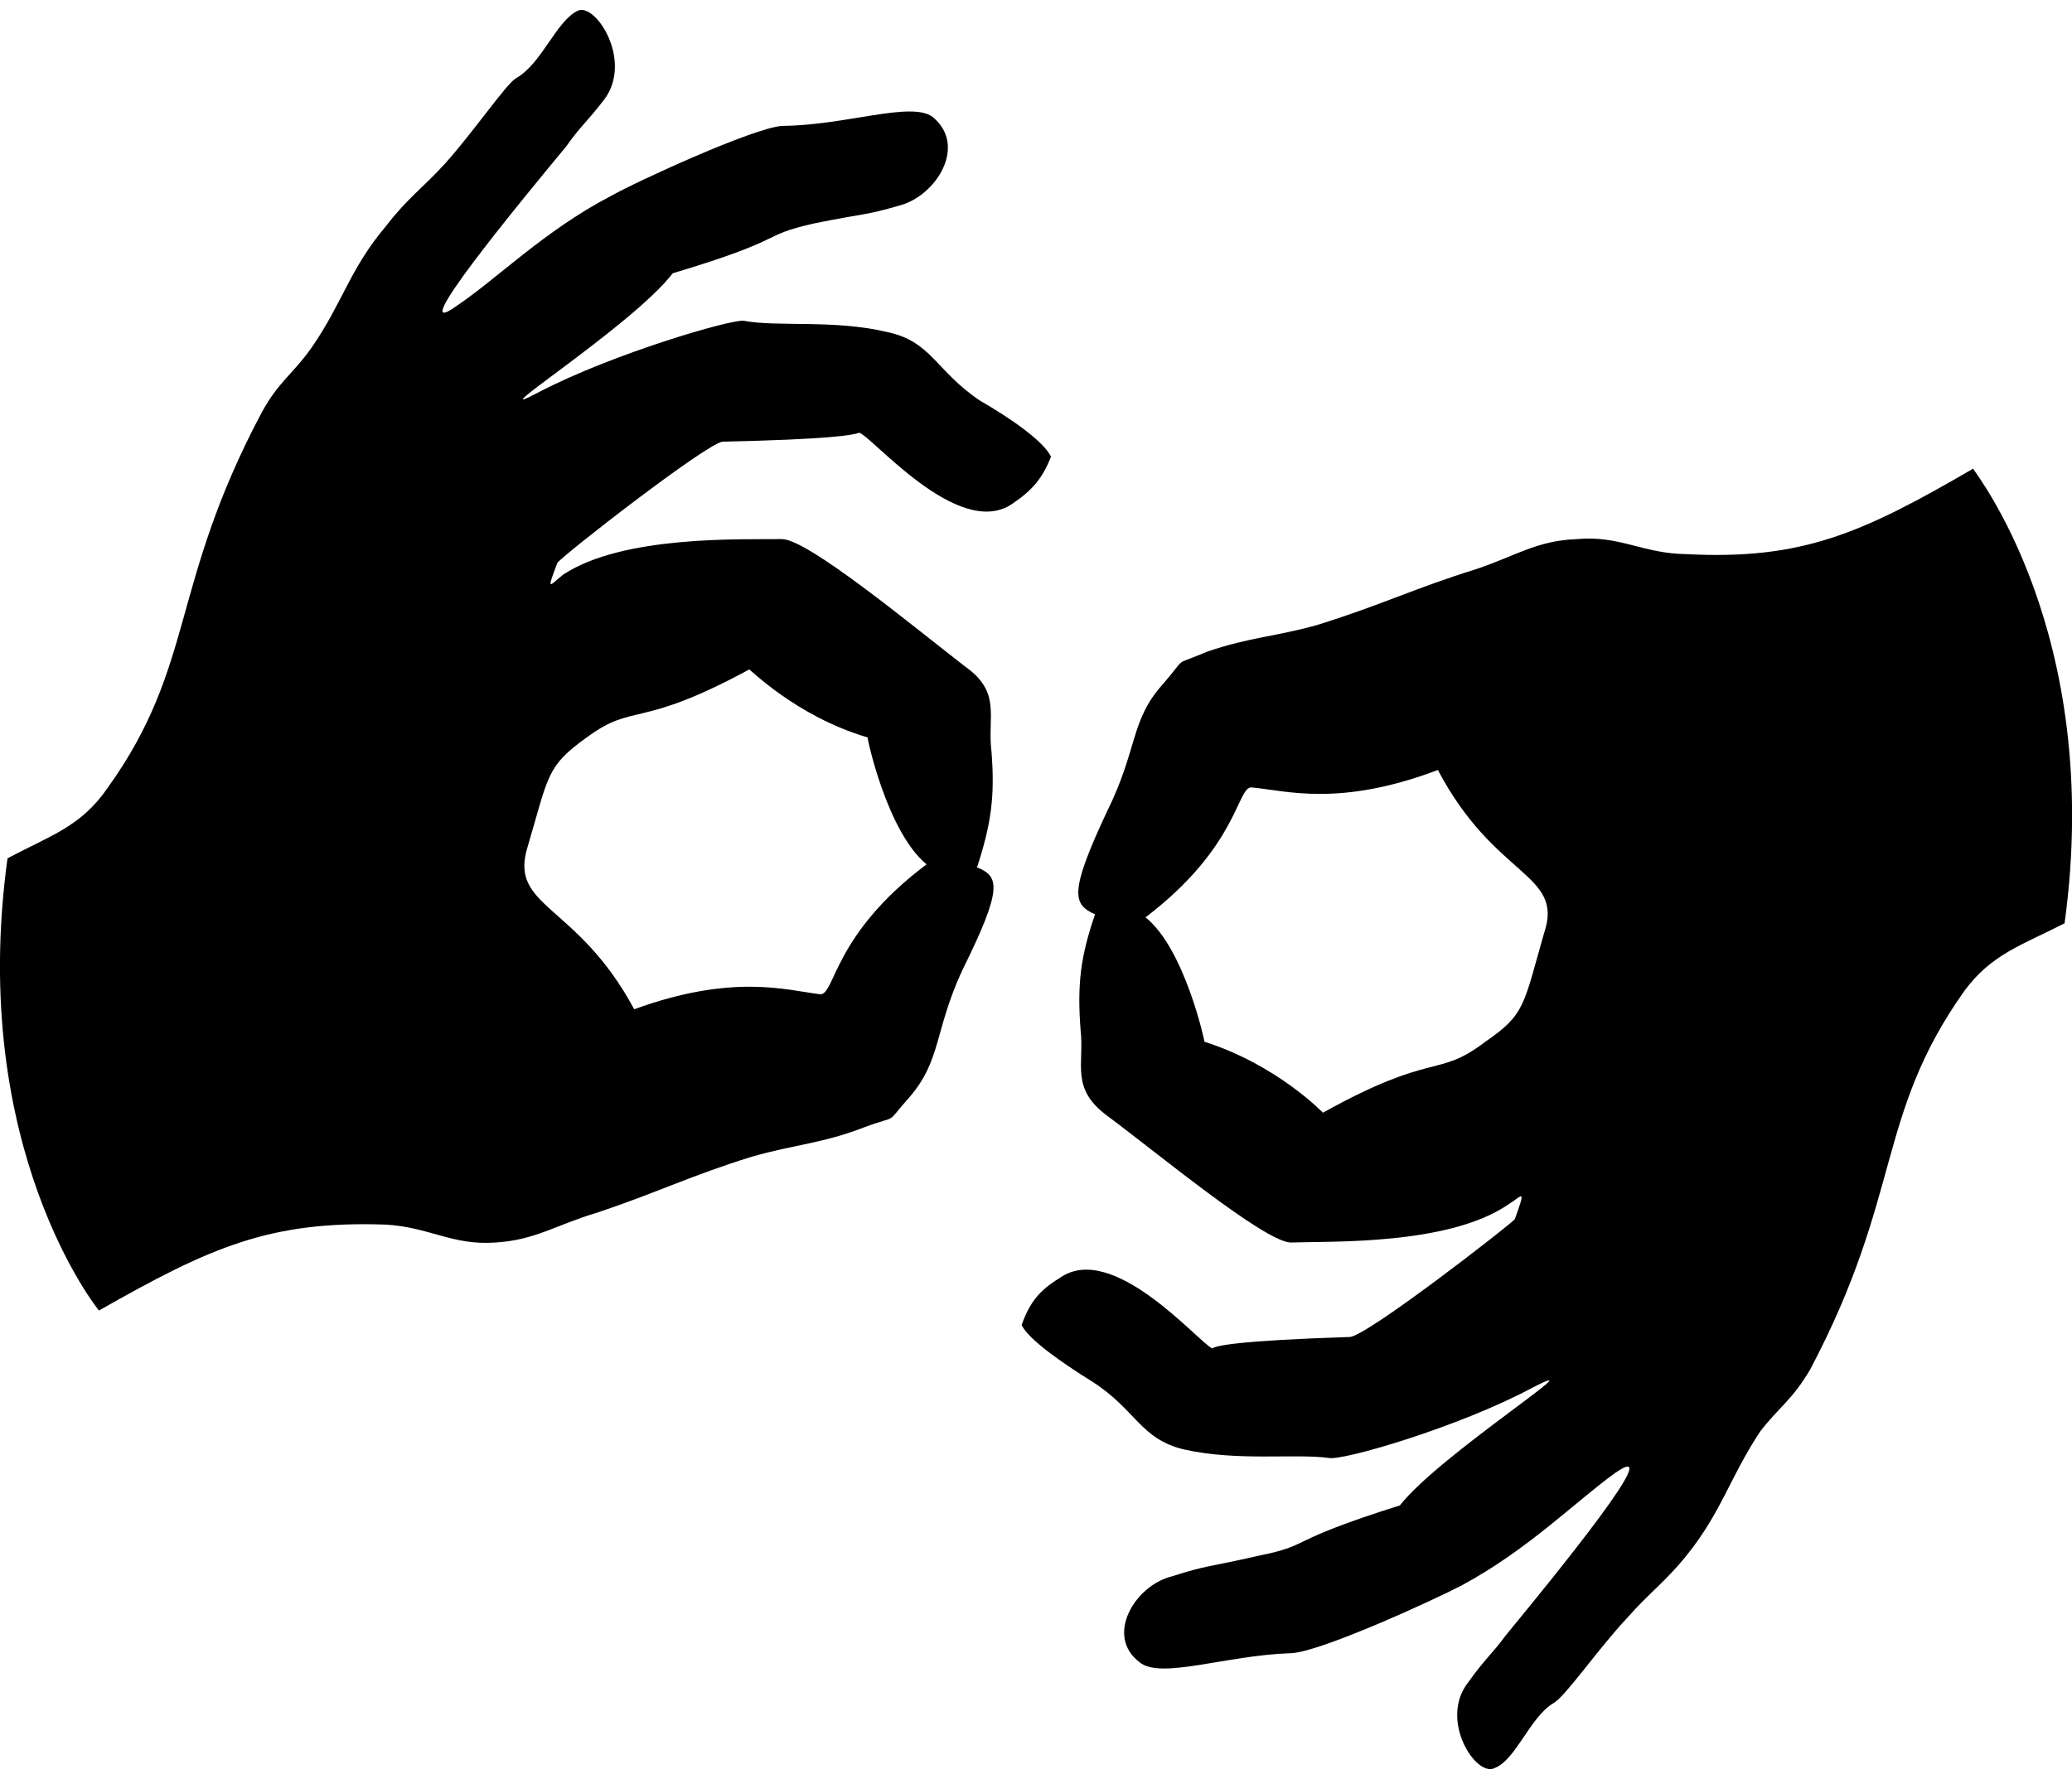
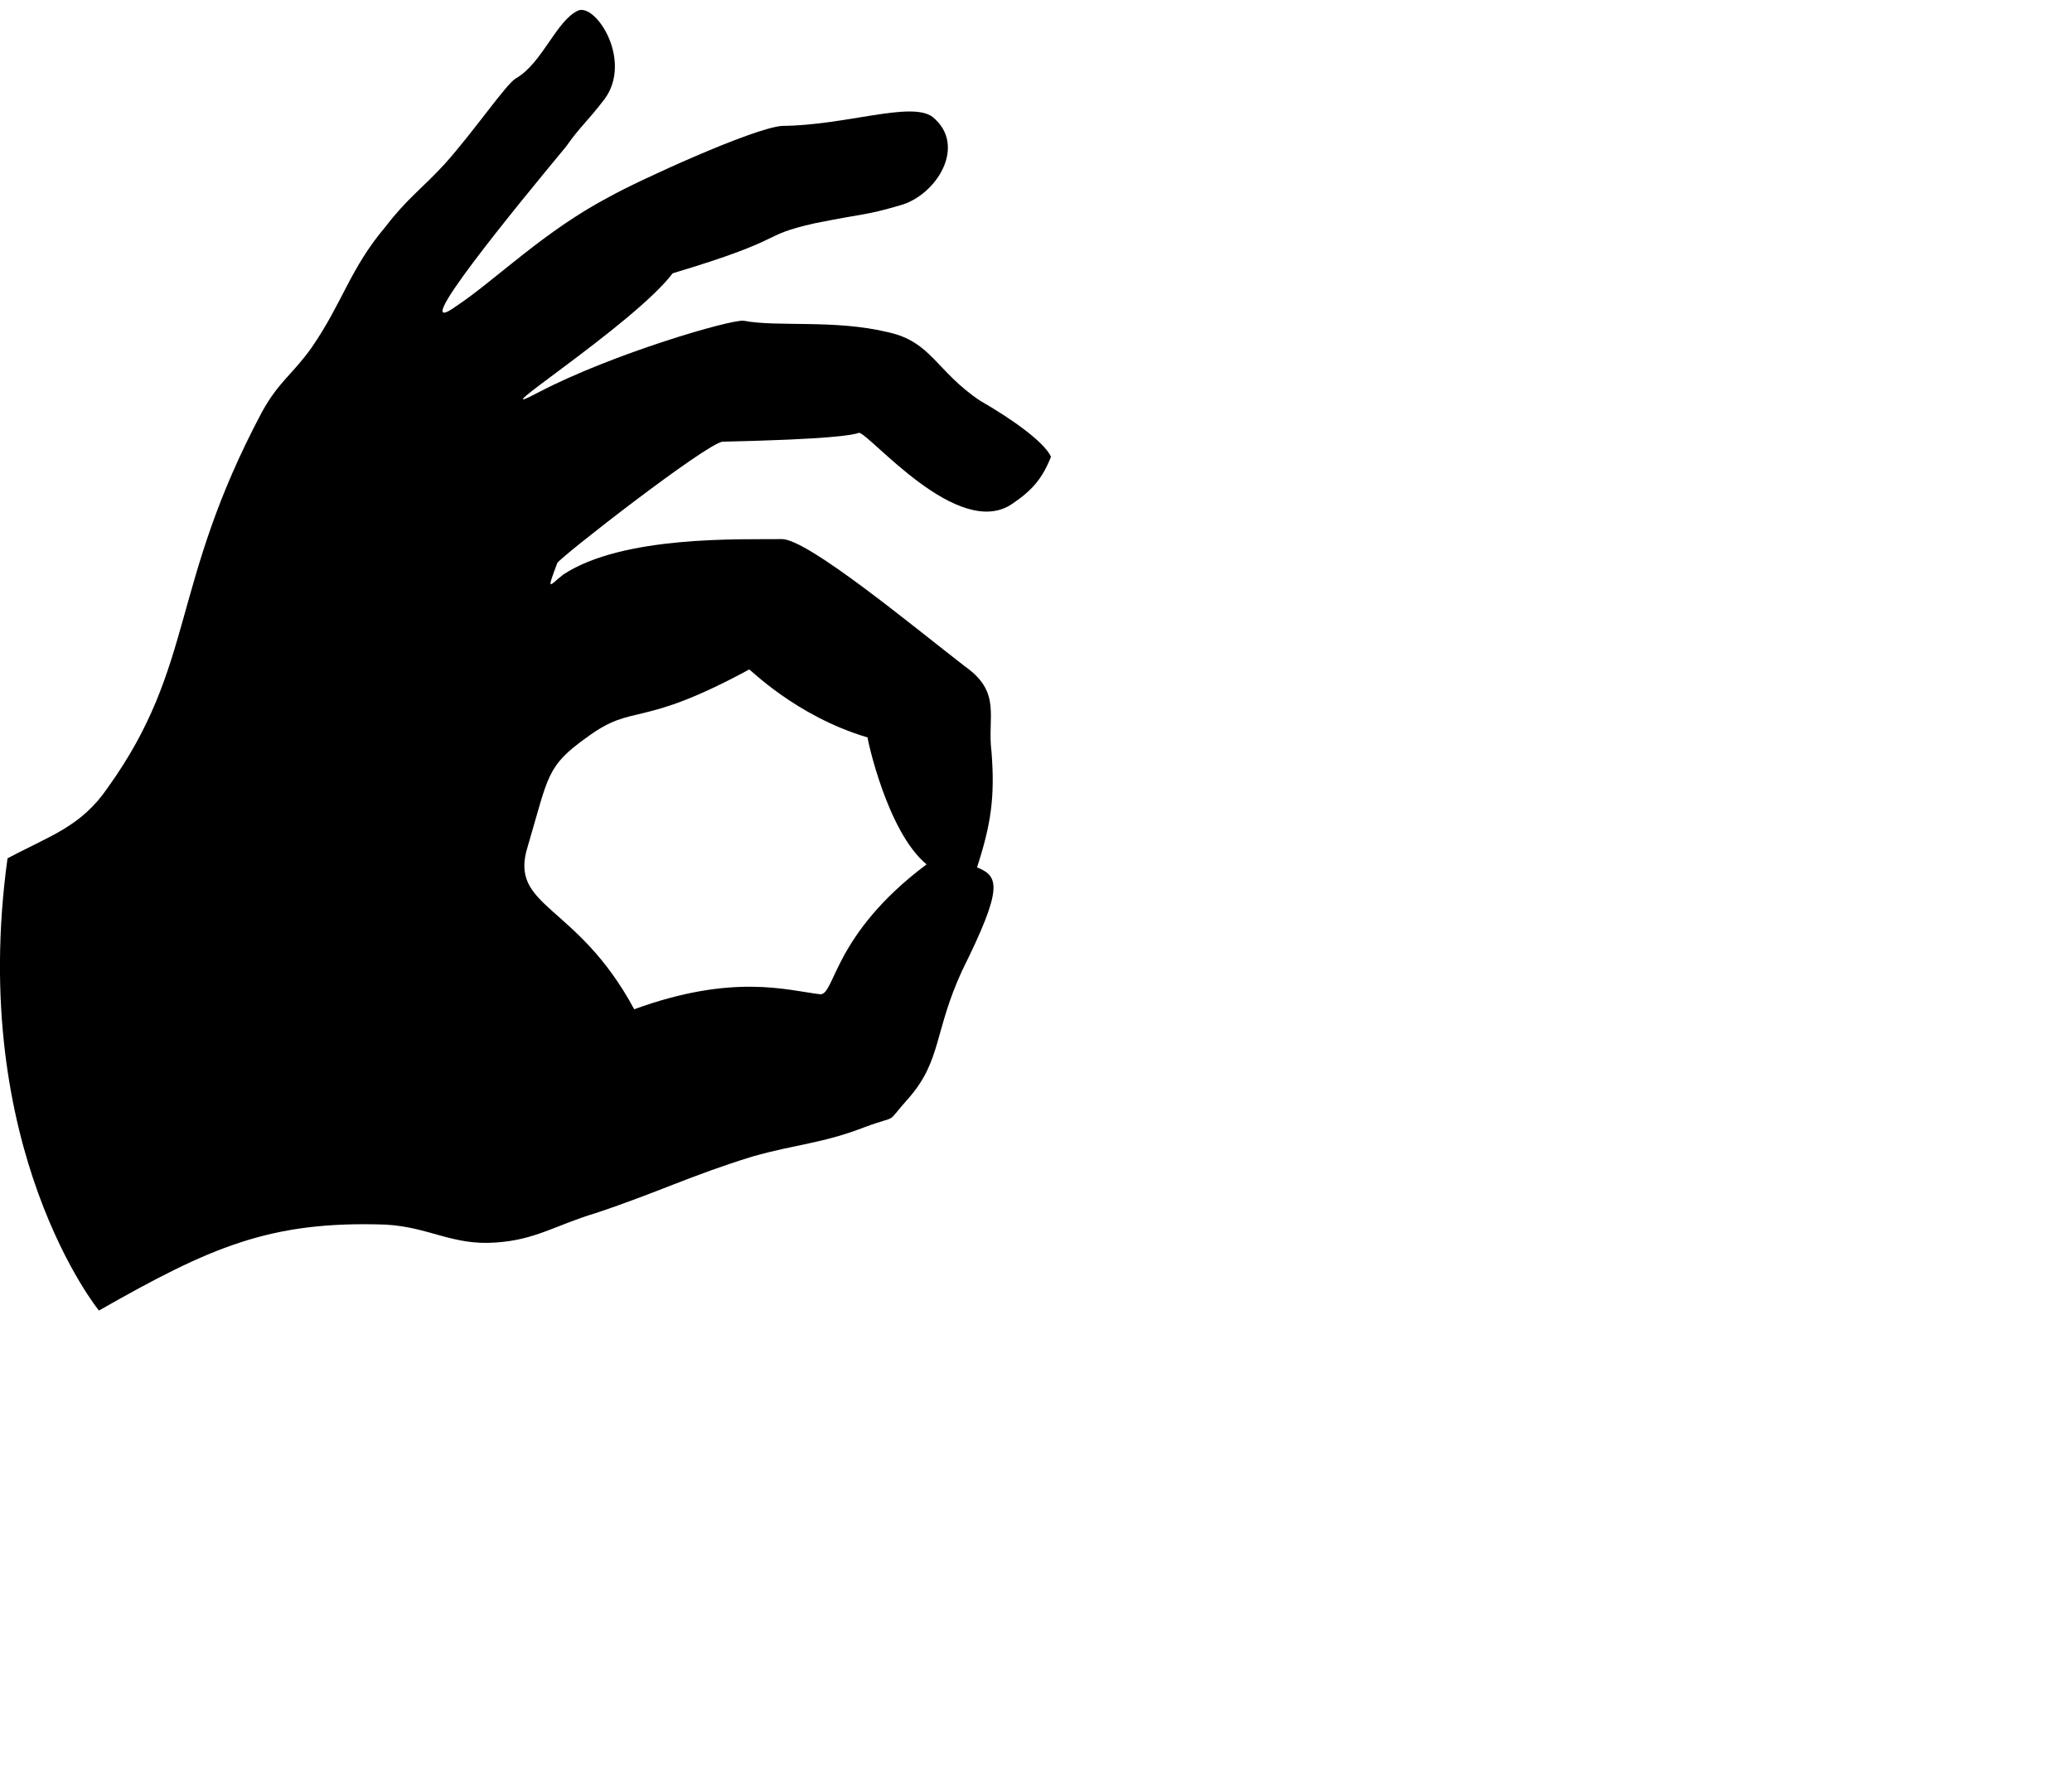
<svg xmlns="http://www.w3.org/2000/svg" id="Layer_1" viewBox="0 0 1200 1030.59">
-   <path d="M1142.7,271.5c-64.52,37.62-99.25,52.97-166.13,49.5-25.18-.29-38.48-11-63.37-8.69-23.16,.86-35.02,9.55-58.19,17.36-35.59,11-55,20.84-92.33,32.43-23.72,6.66-38.76,6.95-63.37,15.34-21.12,8.98-10.99,1.74-25.75,18.8-19.1,21.13-14.47,37.63-32.41,73.8-22.27,47.47-19.69,53.83-6.95,59.63-8.39,24.3-10.4,40.52-8.39,66.85,2.3,19.97-6.07,33.85,15.34,49.77,29.24,21.72,90.6,72.65,106.23,73.5,23.44-.85,91.75,1.75,126.47-22.26,7.82-4.92,10.14-9.84,3.47,8.7-1.43,2.3-86.53,68.58-95.78,68.28-65.55,2.11-78.13,5.17-79.33,6.67-7.54-2.91-57.74-62.84-88.52-40.82-11.88,7.25-17.38,14.2-22.02,27.23,4.05,8.39,23.17,21.72,40.8,32.71,25.48,16.22,27.78,33.27,53.26,39.37,30.96,6.93,63.96,2.29,83.63,4.89,7.55,2.03,75.84-17.94,118.38-40.8,39.36-20.26-54.12,39.07-76.99,68.3-68.88,21.72-49.48,22.59-82.2,29.24-30.38,6.94-28.95,5.21-49.78,11.85-21.42,5.21-39.07,34.44-18.79,49.77,12.16,10.14,50.07-4.04,87.4-5.22,16.5-.27,83.93-31.25,99.27-39.35,38.22-20.55,66.27-48.91,88.85-65.14,31.25-21.68-35.3,59.93-63.38,94.08-8.1,11.02-11.85,13.31-21.98,27.49-16.78,21.73,4.62,54.72,15.32,49.5,12.45-4.62,20.55-29.51,34.15-37.62,6.96-3.77,25.48-30.98,42.84-49.5,12.73-14.46,22-20.83,34.15-35.88,20.55-25.48,24.89-44.85,42.84-72.07,10.99-14.2,18.79-18.52,28.92-35.88,53.56-101.29,37.92-146.75,89.16-219.1,15.64-21.42,33.28-26.64,58.18-39.37,23.15-168.74-53.55-263.09-52.97-263.38h0Zm-248.33,268.61c-12.17,42.54-10.99,47.46-34.15,63.37-28.08,21.42-29.53,5.21-94.05,41.1,0,0-26.64-27.78-68.6-41.1,.28,.59-11.29-53.83-34.15-72.07,54.4-41.39,52.95-76.39,61.65-75.24,19.39,1.74,50.38,11.58,107.68-10.13,33.01,62.8,72.95,59.61,61.65,94.07h0Z" />
  <path d="M567.6,232.11c-25.47-17.07-28.07-34.15-53.26-39.65-30.96-7.52-64.25-2.89-83.65-6.66-7.52-.86-75.82,19.11-118.08,41.1-39.94,21.13,53.83-38.21,76.99-68.59,68.59-20.54,48.91-21.42,82.2-28.95,30.1-6.07,28.64-4.34,49.49-10.41,21.13-5.79,39.07-34.74,18.8-51.23-12.45-9.27-50.06,4.92-87.12,5.21-16.78,1.18-84.23,32.15-99.57,40.82-38.21,19.97-66.28,48.34-88.85,63.38-31.55,22.87,35.3-58.46,63.38-92.33,8.1-11.58,11.87-13.9,22.27-27.49,16.22-22.29-4.92-55.29-15.32-51.23-12.74,5.79-20.83,30.67-36.19,39.36-5.5,3.19-24.02,30.4-41.09,49.5-12.74,13.9-22.01,20.26-34.16,36.18-20.83,24.6-24.89,43.99-42.83,70.04-10.99,15.62-19.1,19.68-28.95,37.62-53.53,100.71-38.19,146.16-89.13,217.36-15.62,22.86-33.28,27.78-58.18,41.1-23.16,168.45,53.26,262.51,52.96,261.94,64.55-36.74,98.99-52.1,166.14-49.77,25.19,1.44,38.5,12.15,63.38,10.39,23.16-1.43,35.02-10.13,58.18-17.06,35.61-11.85,54.98-21.72,90.59-32.72,25.48-7.25,40.52-7.52,65.14-17.06,21.12-7.82,10.99-.59,25.75-17.09,18.8-21.71,14.46-38.21,30.68-73.52,24.02-48.32,21.41-54.7,8.68-59.9,8.11-24.89,10.43-40.8,8.39-66.85-2.61-20.26,6.09-34.44-15.32-49.5-29.24-22.57-90.6-73.51-105.94-73.8-23.73,.29-92.04-2.32-126.77,20.54-7.8,6.07-10.13,11-3.47-6.66,1.45-3.19,86.54-69.47,95.8-70.33,60.71-1.3,75.98-3.78,78.88-5.15,6,.16,57.65,62.91,89,41.04,11.58-7.81,17.36-14.76,22.28-27.2-4.34-8.98-23.45-22.29-41.11-32.43h0Zm-227.79,195.09c27.78-20.54,29.51-4.34,94.05-39.36,0-.88,26.63,26.91,68.61,39.36-.29,.29,11.28,54.69,34.15,73.51-54.42,40.81-52.97,75.84-61.66,75.25-19.4-2.32-50.36-12.17-107.66,8.7-33.29-61.95-72.94-58.48-61.66-94.37,12.16-41.1,10.71-46.31,34.16-63.1h0Z" />
</svg>